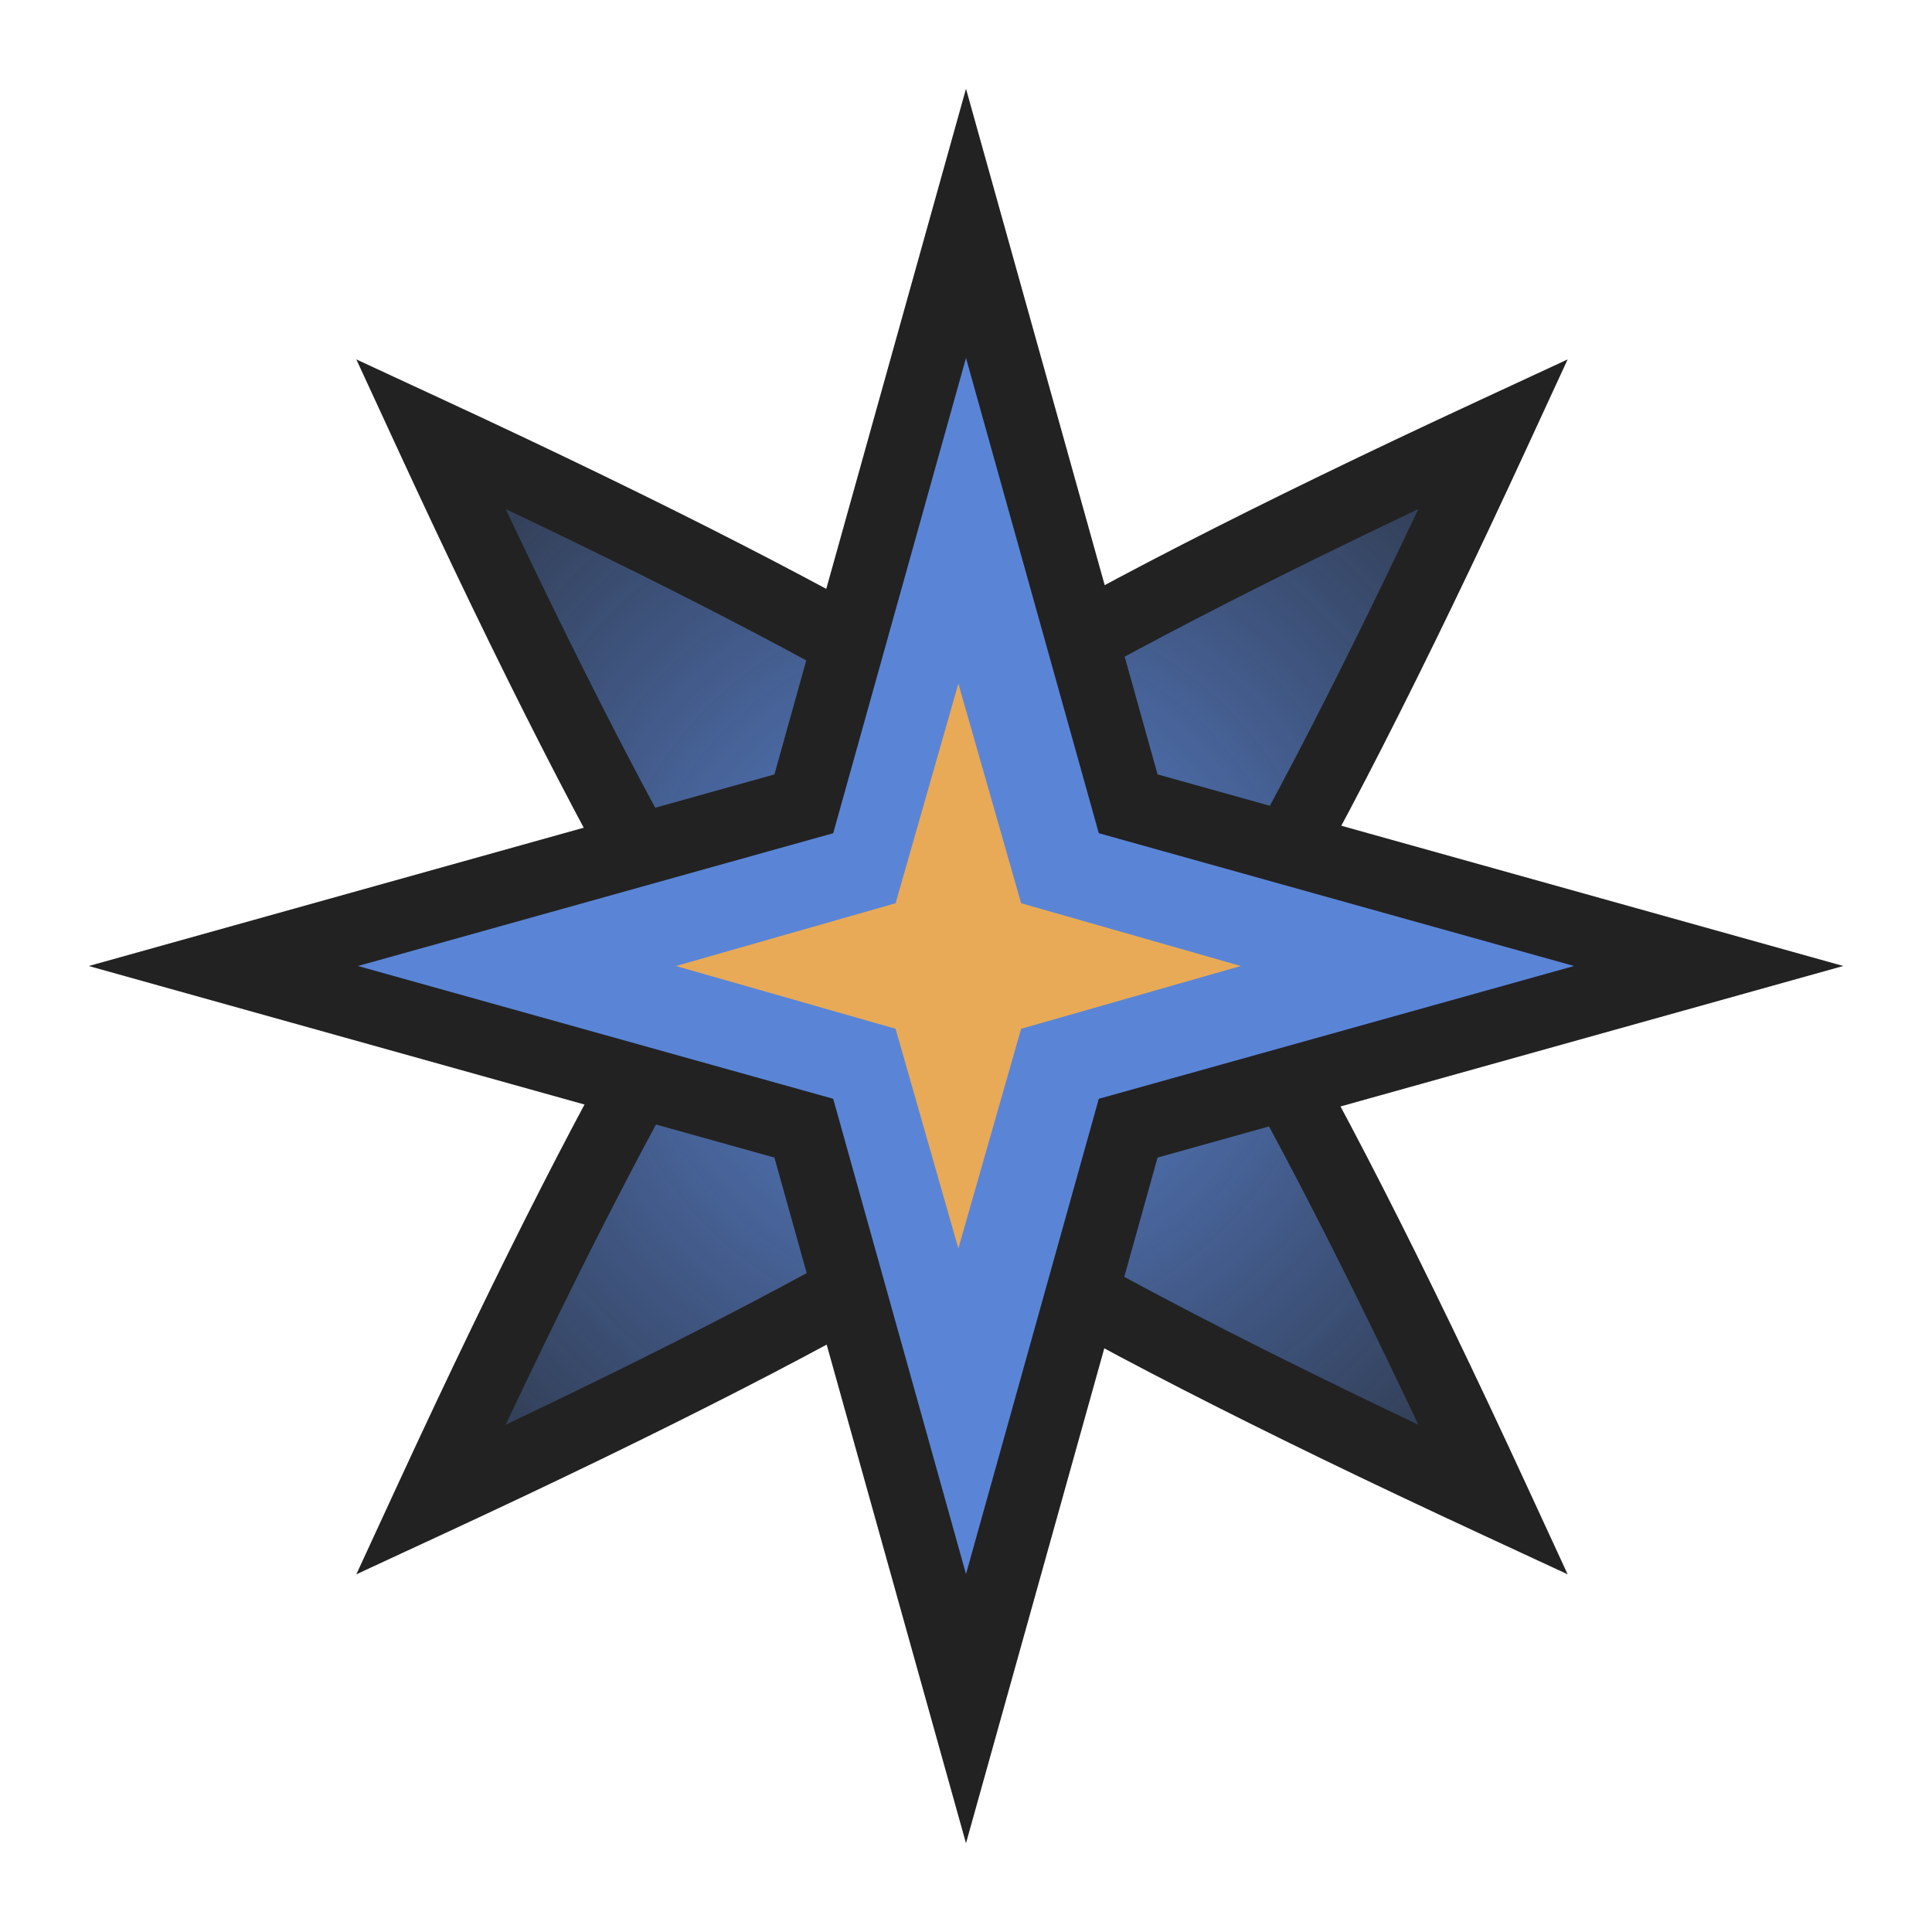
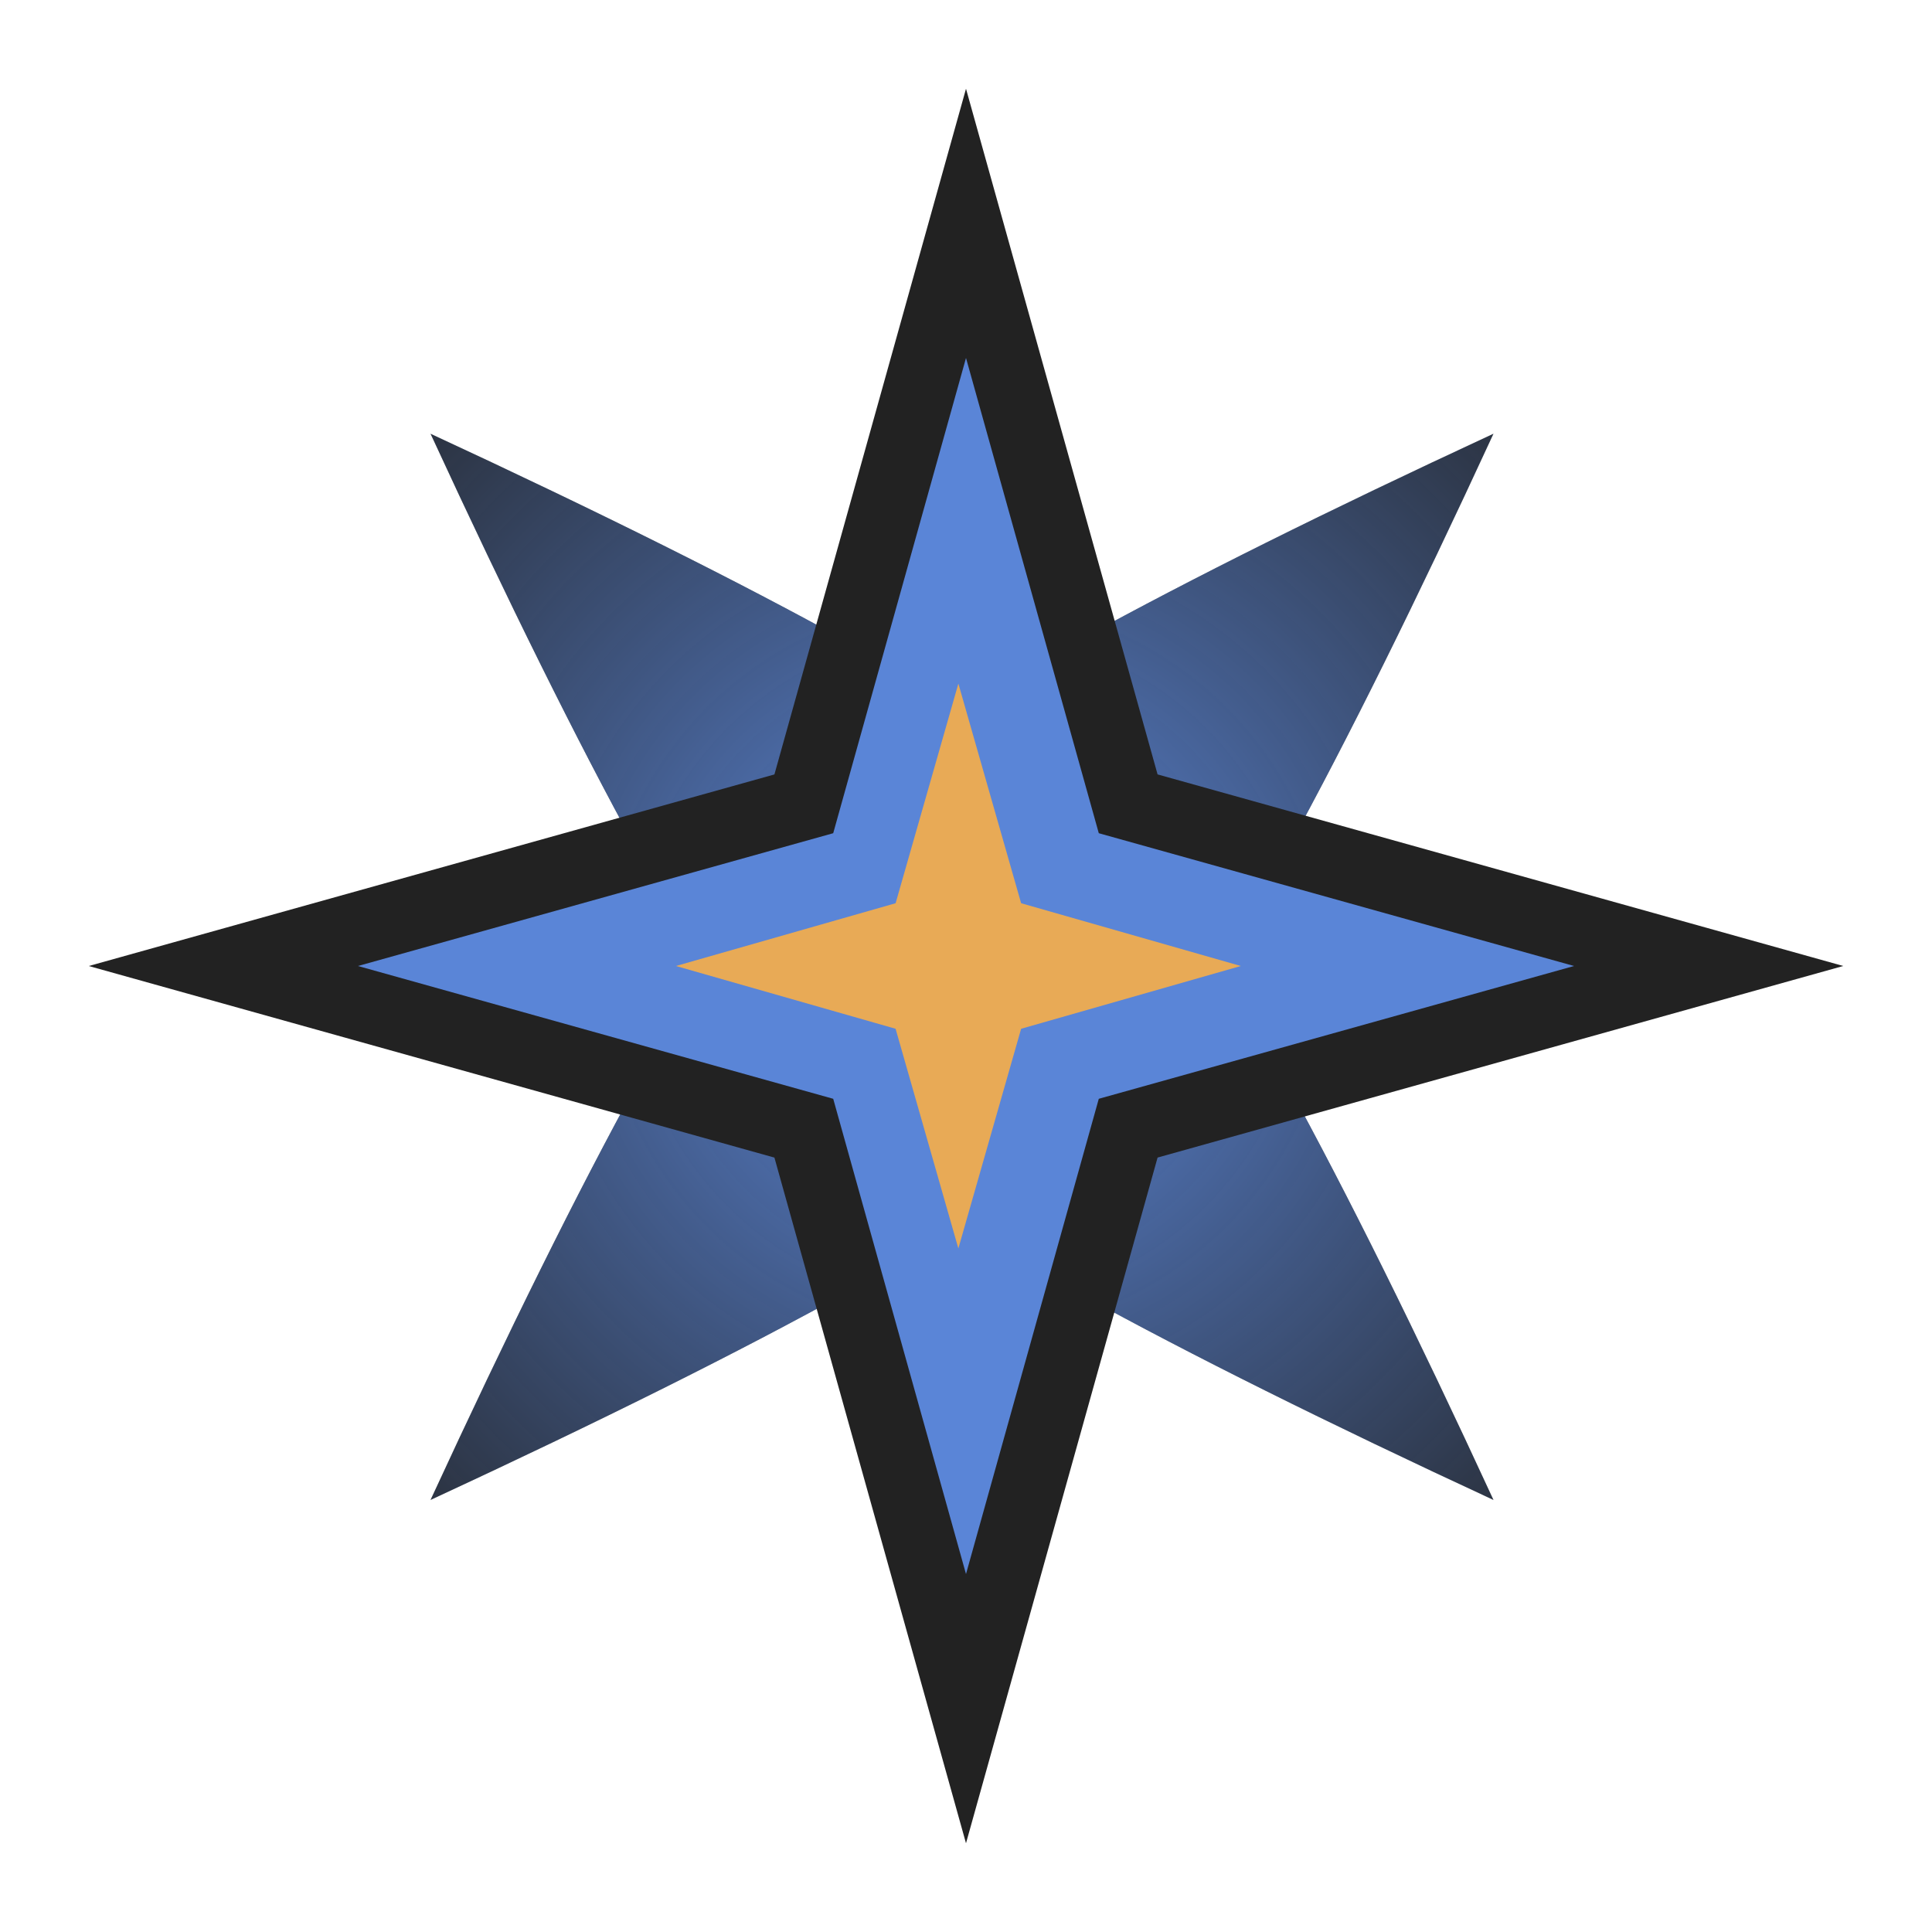
<svg xmlns="http://www.w3.org/2000/svg" viewBox="0 0 1024 1024" id="Layer_2">
  <defs>
    <style>.cls-1{fill:none;}.cls-1,.cls-2,.cls-3,.cls-4,.cls-5,.cls-6,.cls-7{stroke-width:0px;}.cls-8{mask:url(#mask);}.cls-2,.cls-3{fill:#222;}.cls-3,.cls-4,.cls-6,.cls-7{fill-rule:evenodd;}.cls-4{fill:url(#New_Gradient_Swatch_1);}.cls-5{fill:#fff;}.cls-6{fill:#5a85d7;}.cls-7{fill:#e8aa56;}</style>
    <mask maskUnits="userSpaceOnUse" height="1024" width="1024" y="0" x="0" id="mask">
      <g id="mask-2">
        <rect ry="211.2" rx="211.2" height="1024" width="1024" y="0" x="0" class="cls-5" id="path-1-2" />
      </g>
    </mask>
    <radialGradient gradientUnits="userSpaceOnUse" gradientTransform="translate(-115717.72 -71394.78) rotate(90) scale(176.06 -176.06)" r="2.77" fy="660.17" fx="408.43" cy="660.17" cx="408.43" id="New_Gradient_Swatch_1">
      <stop stop-color="#5a85d7" offset="0" />
      <stop stop-opacity="0" stop-color="#5a85d7" offset="1" />
    </radialGradient>
  </defs>
  <g id="Compass">
    <g id="full_bg">
      <rect height="1024" width="1024" class="cls-1" id="path-1" />
    </g>
    <path d="M682.18,574.43l223.44-62.43-223-62.31c31.69-57.83,67.99-131.04,108.95-219.8-87.96,40.78-160.6,76.97-218.07,108.6l-61.5-220.11-62.07,222.14c-58.04-32.11-131.89-68.97-221.74-110.63,41.2,89.28,77.69,162.83,109.51,220.82l-219.32,61.28,219.76,61.4c-31.93,58.12-68.56,131.93-109.95,221.62,89.97-41.71,163.9-78.61,221.97-110.75l61.85,221.34,61.28-219.31c57.51,31.66,130.22,67.88,218.29,108.72-41.14-89.16-77.59-162.64-109.39-220.59Z" class="cls-3" />
    <g class="cls-8">
      <g id="Group">
        <g id="Combined-Shape">
          <path d="M791.57,229.89c-57.55,124.72-105.96,218.91-145.22,282.57,39.27,63.66,87.67,157.85,145.22,282.56-124.38-57.67-218.28-106.19-281.69-145.55-63.41,39.36-157.31,87.88-281.69,145.55,57.55-124.71,105.96-218.9,145.22-282.57-39.26-63.66-87.67-157.85-145.22-282.56,124.38,57.67,218.28,106.19,281.69,145.55,63.41-39.37,157.31-87.89,281.68-145.55Z" class="cls-4" />
-           <path d="M830.89,834.42l-47.4-21.98c-118.07-54.74-210.03-101.95-273.62-140.45-63.58,38.5-155.54,85.71-273.61,140.45l-47.4,21.98,21.89-47.44c54.65-118.44,101.77-210.71,140.17-274.53-38.4-63.81-85.52-156.08-140.17-274.52l-21.89-47.44,47.4,21.98c118.07,54.75,210.04,101.96,273.62,140.45,63.56-38.49,155.52-85.7,273.61-140.45l47.4-21.98-21.89,47.44c-54.65,118.44-101.77,210.71-140.17,274.53,38.4,63.8,85.52,156.07,140.17,274.52l21.89,47.44ZM268.01,269.79c47.37,100.17,88.24,178.27,121.74,232.59l6.22,10.08-6.22,10.08c-33.51,54.33-74.38,132.43-121.74,232.6,99.84-47.44,177.65-88.39,231.74-121.97l10.13-6.29,10.13,6.29c54.1,33.58,131.92,74.53,231.75,121.97-47.37-100.17-88.24-178.27-121.75-232.58l-6.22-10.08,6.22-10.08c33.51-54.33,74.38-132.43,121.75-232.6-99.85,47.45-177.66,88.4-231.74,121.97l-10.13,6.29-10.13-6.29c-54.1-33.58-131.91-74.53-231.75-121.97Z" class="cls-2" />
          <path d="M512,118.38l85.96,307.66,307.66,85.96-307.66,85.96-85.96,307.66-85.96-307.66-307.66-85.96,307.66-85.96,85.96-307.66Z" class="cls-6" />
          <path d="M512,976.97l-101.54-363.42-363.42-101.54,363.42-101.54L512,47.03l101.54,363.42,363.42,101.54-363.42,101.54-101.54,363.42ZM189.73,512l251.89,70.38,70.38,251.89,70.38-251.89,251.89-70.38-251.89-70.38-70.38-251.89-70.38,251.89-251.89,70.38Z" class="cls-2" />
          <path d="M507.95,362.3l33.27,116.43v66.53h-66.53v-66.53l33.27-116.43ZM541.22,545.27l116.43-33.27-116.43-33.27v66.53ZM474.69,545.27l-116.43-33.27,116.43-33.27v66.53ZM541.22,545.27l-33.27,116.43-33.27-116.43h66.53Z" class="cls-7" />
        </g>
      </g>
    </g>
  </g>
</svg>